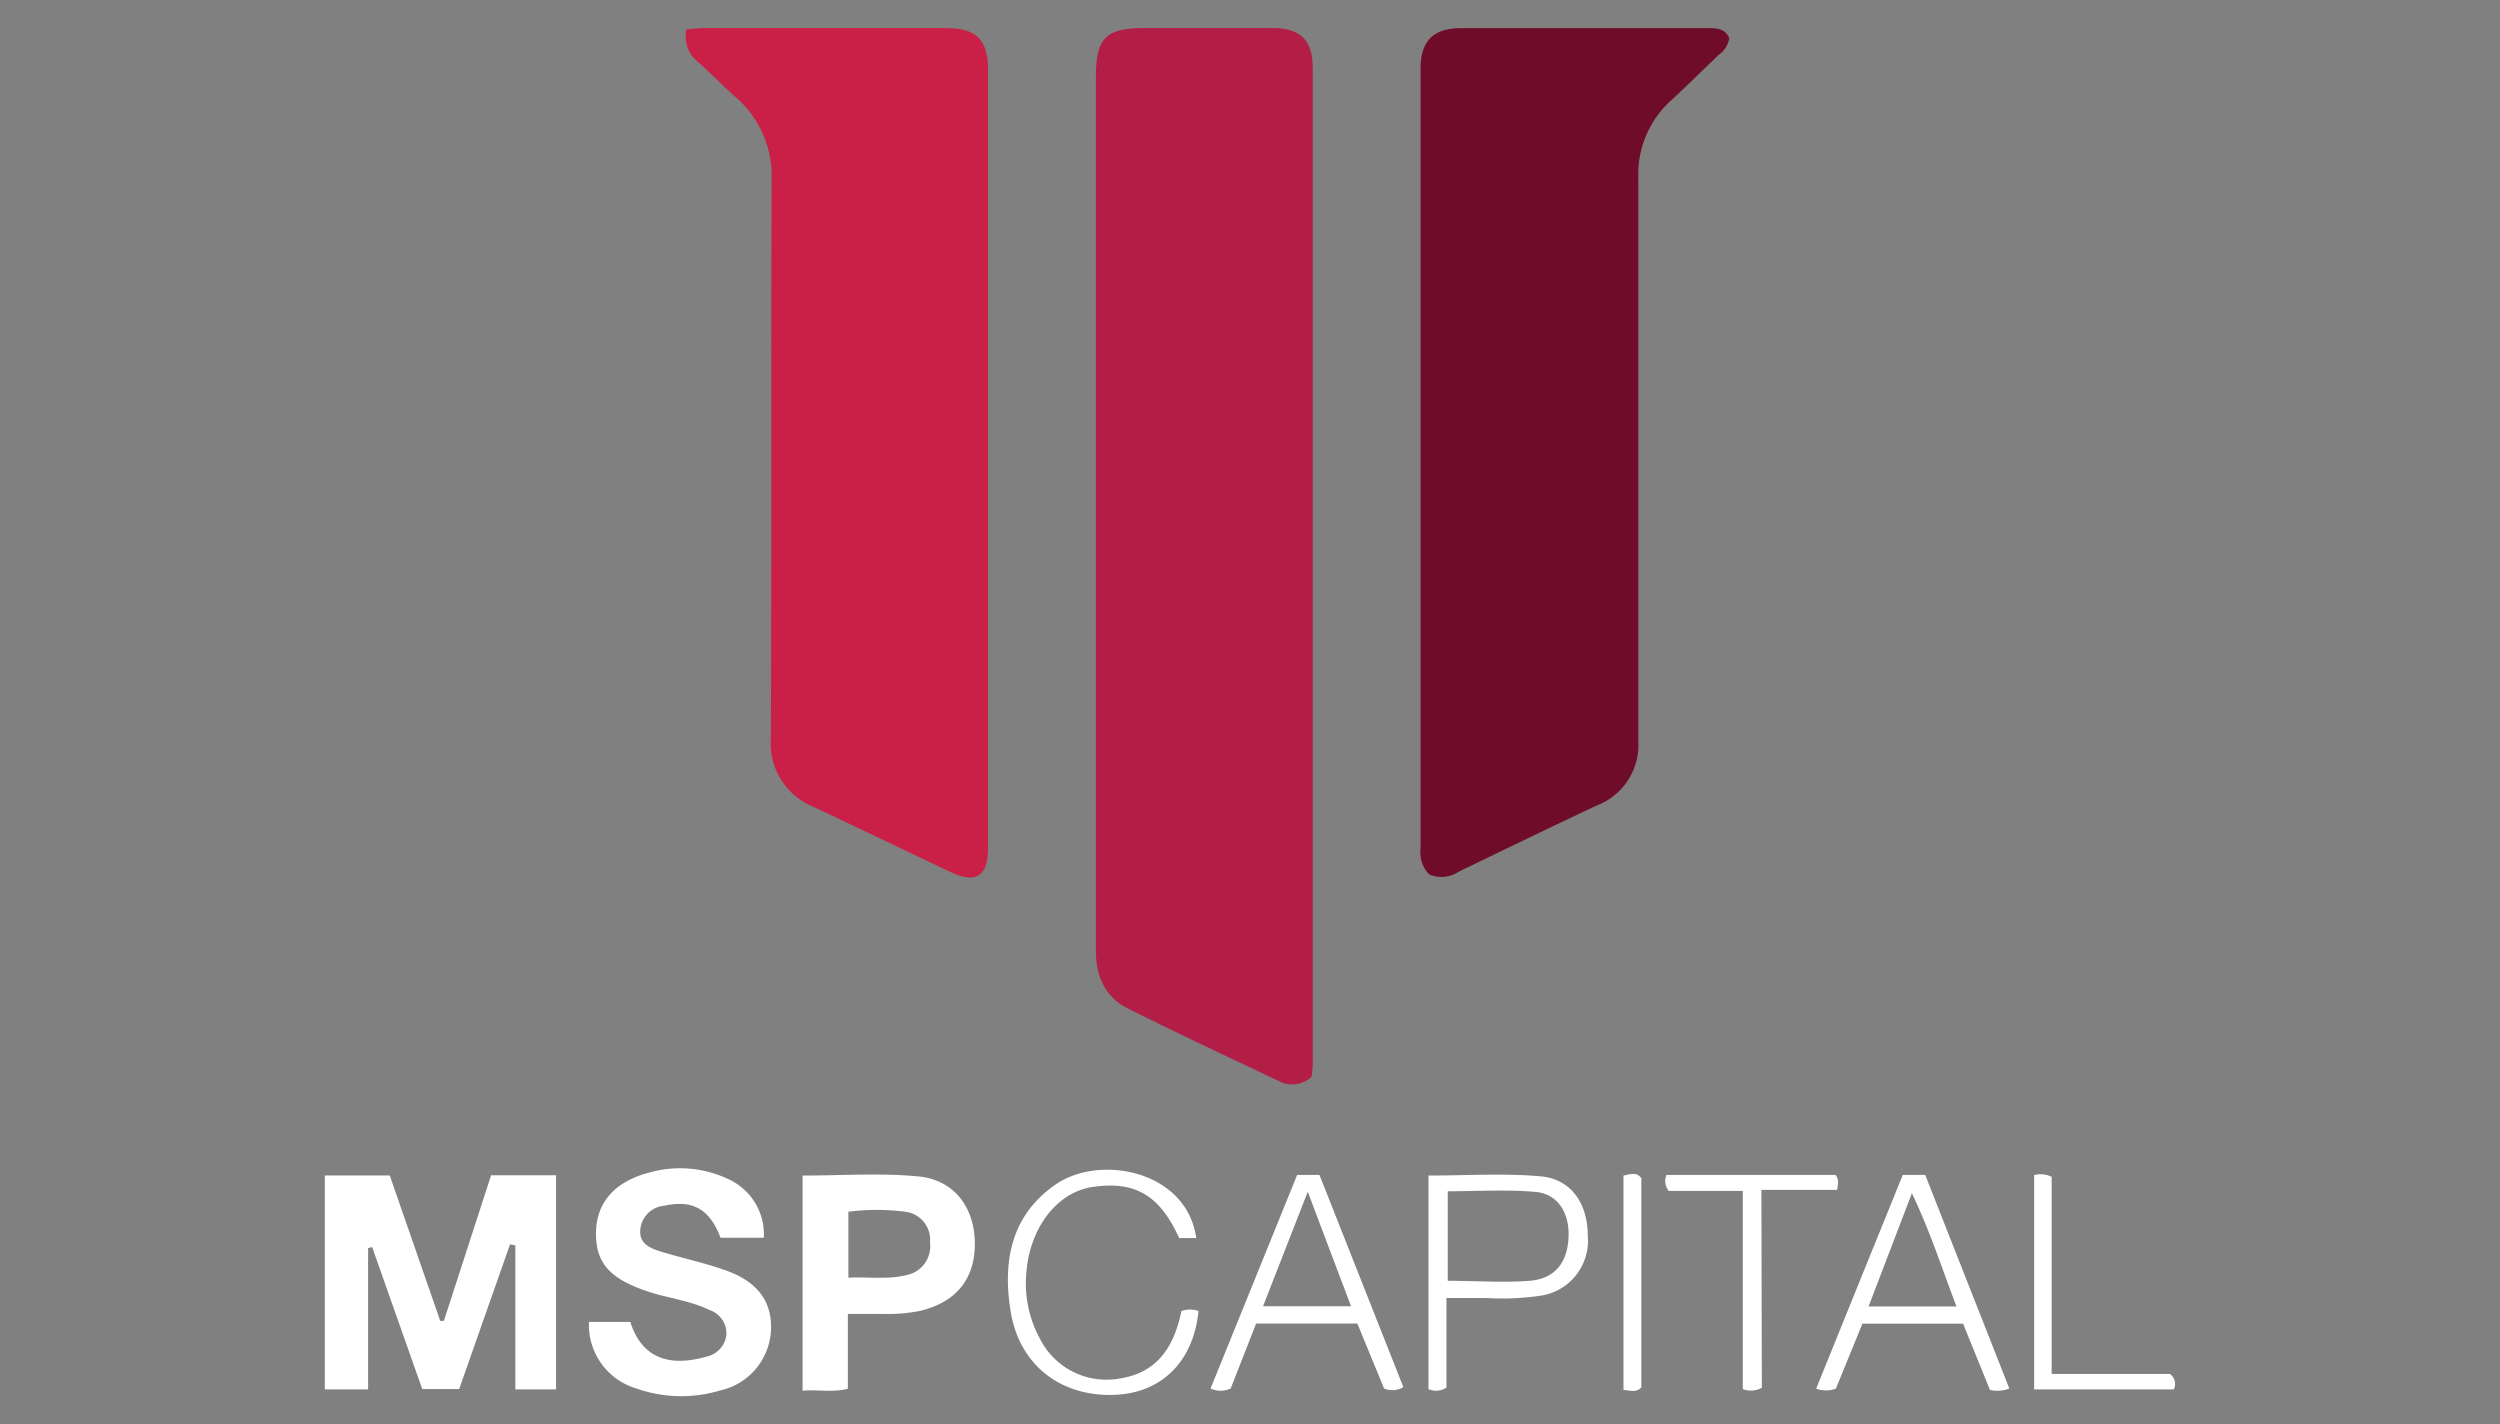
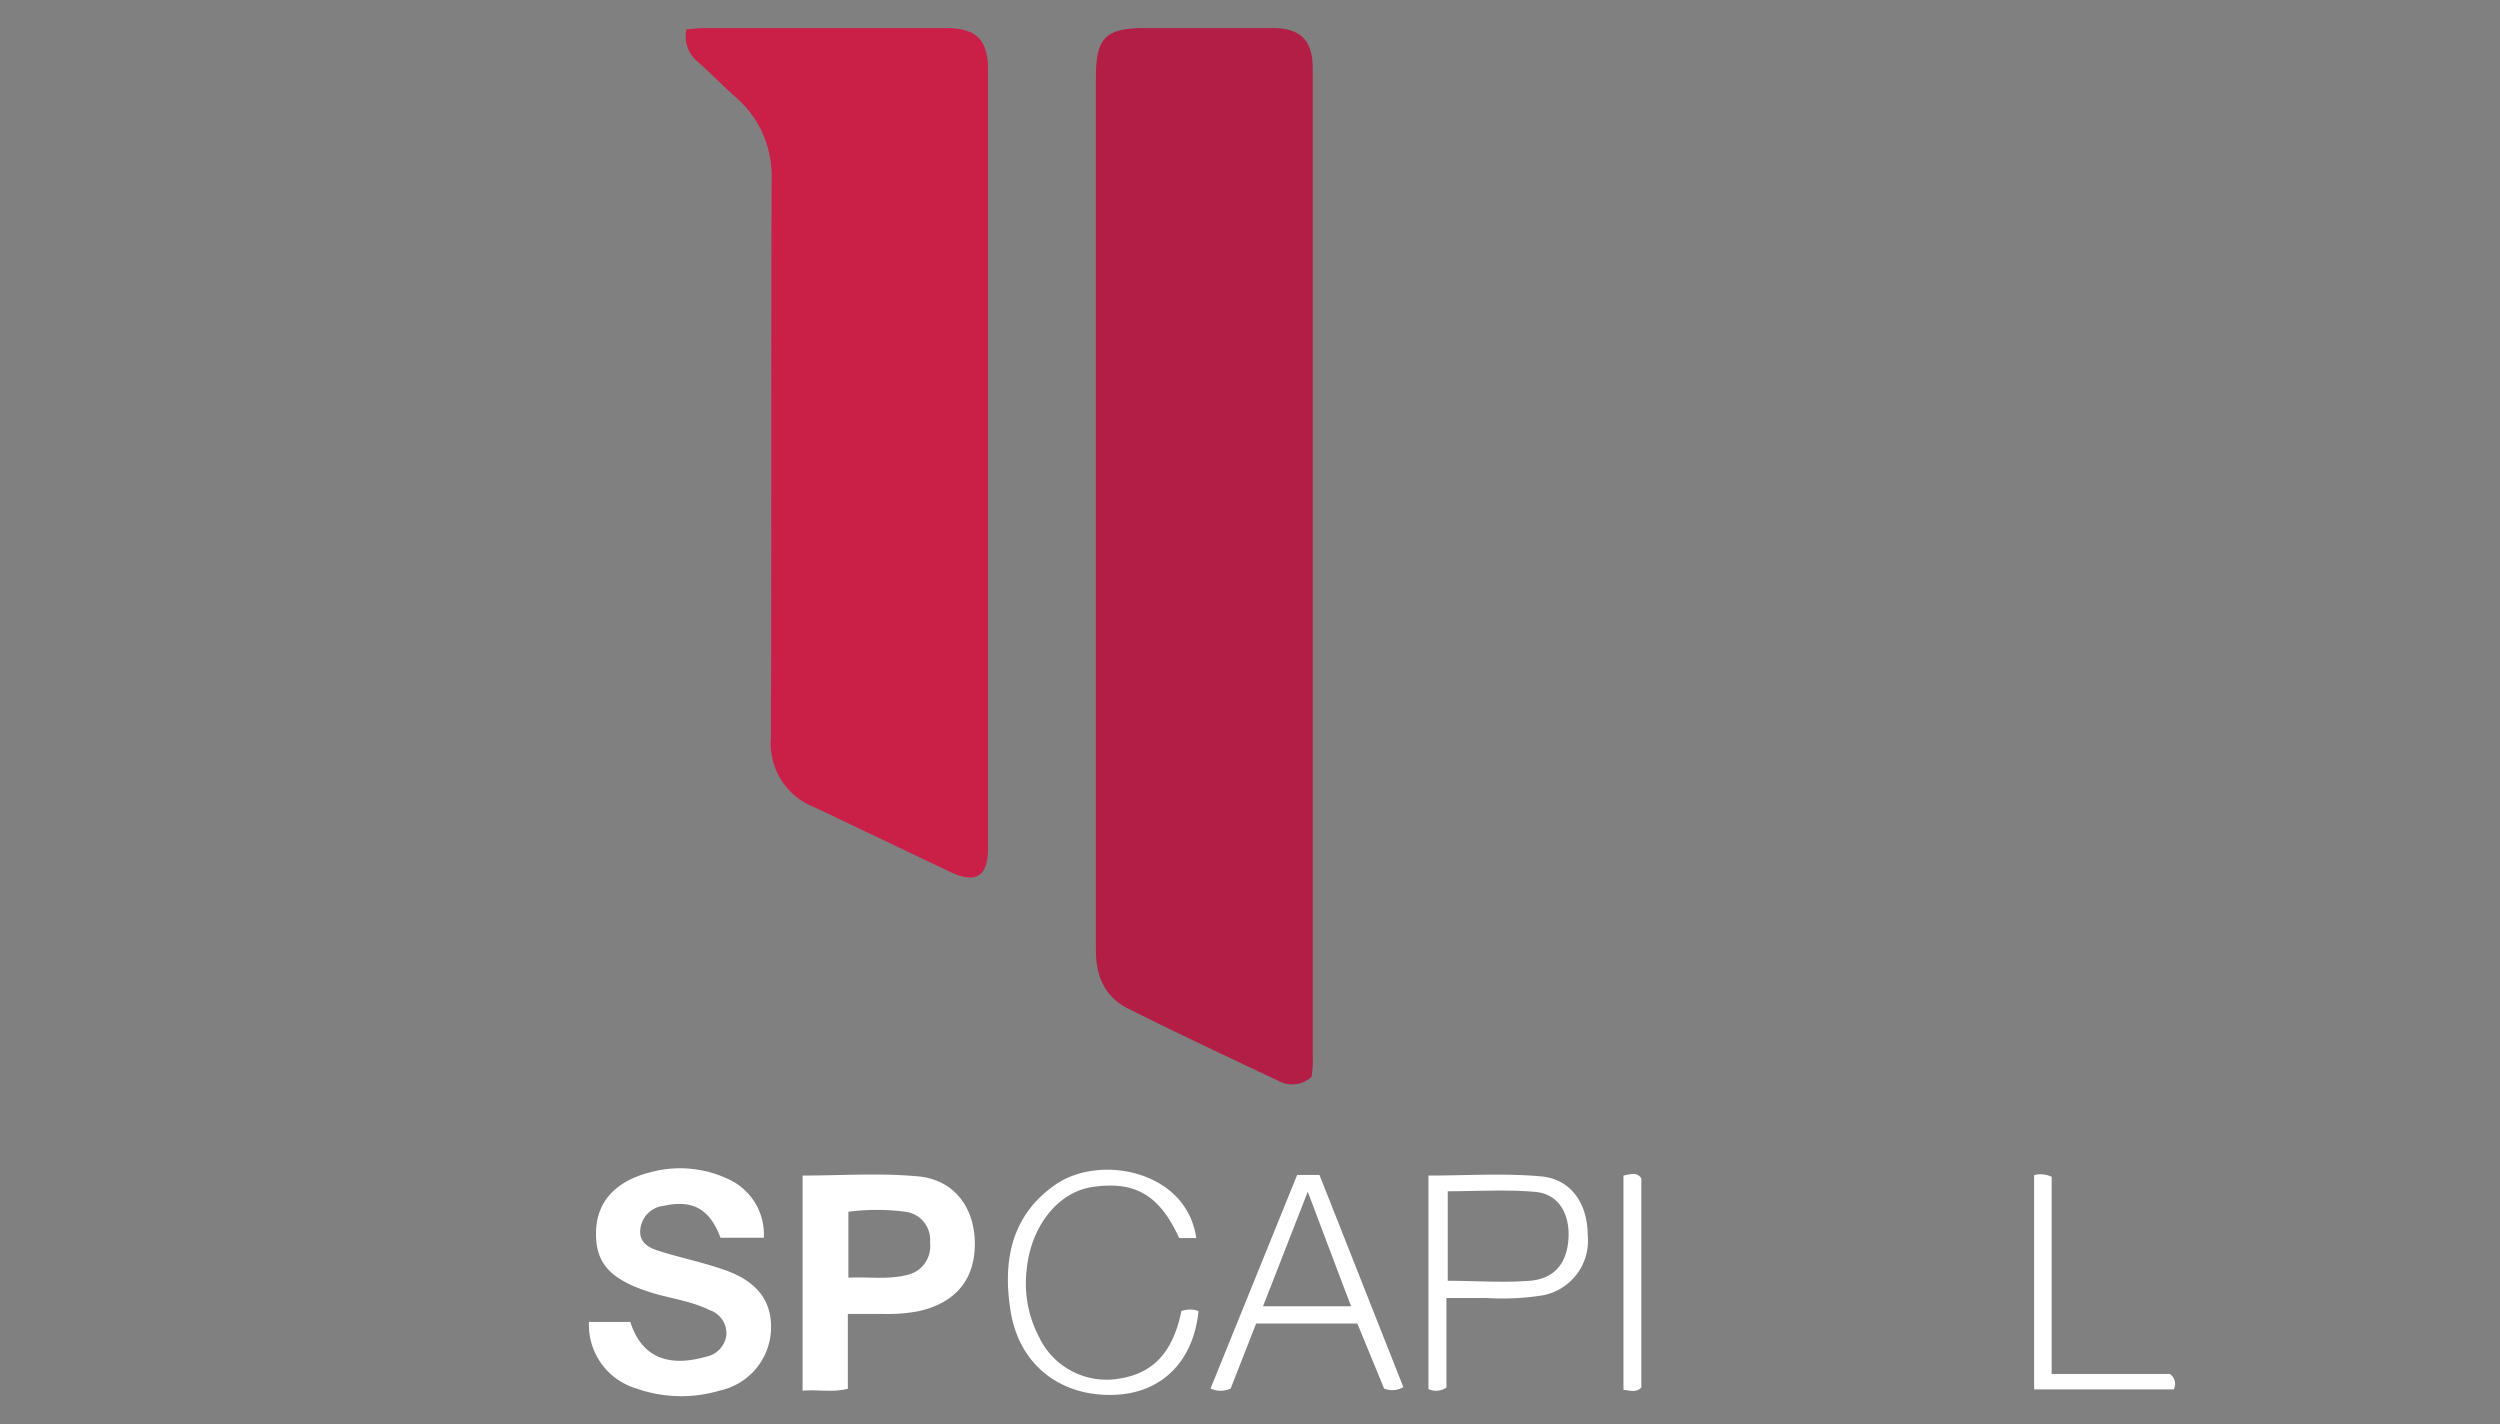
<svg xmlns="http://www.w3.org/2000/svg" id="Layer_1" data-name="Layer 1" width="230.91" height="131.54" viewBox="0 0 230.91 131.54">
  <rect x="0" y="0" width="230.91" height="131.54" fill="#808080" stroke="none" />
  <defs>
    <style>
      .cls-1 {
        fill: #b31e46;
      }

      .cls-2 {
        fill: #6f0c2a;
      }

      .cls-3 {
        fill: #ca2048;
      }

      .cls-4 {
        fill: #fff;
      }
    </style>
  </defs>
  <g>
    <path class="cls-1" d="M121.15,99.45a2.64,2.64,0,0,1-3.1.37c-4.64-2.2-9.3-4.38-13.89-6.68-2.11-1.06-2.94-3-2.94-5.32l0-80.68c0-3.66.9-4.55,4.55-4.55,3.92,0,7.85,0,11.77,0,2.57,0,3.71,1.14,3.71,3.69q0,45.75,0,91.52C121.29,98.35,121.2,98.9,121.15,99.45Z" />
-     <path class="cls-2" d="M132,80.76a2.89,2.89,0,0,1-.79-2.39q0-36,0-72.05c0-2.53,1.19-3.72,3.71-3.72,7.6,0,15.2,0,22.8,0,.81,0,1.62,0,2,.94a2.29,2.29,0,0,1-.94,1.5c-1.47,1.39-2.9,2.82-4.38,4.19a9.21,9.21,0,0,0-3.08,7.17c0,17.34,0,34.68,0,52a6,6,0,0,1-3.84,6c-4.27,2-8.5,4.06-12.74,6.11A2.87,2.87,0,0,1,132,80.76Z" />
    <path class="cls-3" d="M63.41,2.7c.57,0,1-.11,1.53-.11,7.47,0,14.94,0,22.42,0,2.82,0,3.9,1.08,3.9,3.87q0,35.94,0,71.86c0,2.61-1.09,3.34-3.46,2.23-4.21-2-8.38-4-12.6-6a6.31,6.31,0,0,1-4-6.35c.07-17.22,0-34.43.07-51.65a9.61,9.61,0,0,0-3.21-7.48C66.83,8,65.67,6.78,64.43,5.69A3,3,0,0,1,63.41,2.7Z" />
-     <path class="cls-4" d="M34,115.28v13.05H30V108.57h6L40.66,122H41l4.36-13.45h6v19.78H47.6v-13.3l-.49-.1c-1.55,4.42-3.11,8.84-4.7,13.37H39c-1.52-4.32-3.08-8.72-4.63-13.12Z" />
    <path class="cls-4" d="M70.55,114.32h-4c-1-2.66-2.58-3.53-5.22-2.95a2.43,2.43,0,0,0-2.18,2.11c-.18,1.36.86,1.8,1.86,2.11,1.92.6,3.89,1,5.8,1.67,3,1,4.43,2.78,4.41,5.36a6,6,0,0,1-4.71,5.81,12.45,12.45,0,0,1-7.75-.19,6.12,6.12,0,0,1-4.36-6.14h3.82c1,3.18,3.41,4.24,7,3.21a2.33,2.33,0,0,0,1.87-2A2.27,2.27,0,0,0,65.53,121c-1.83-.9-3.87-1.09-5.77-1.74-3.44-1.16-4.76-2.62-4.71-5.44s1.79-4.72,5-5.54a10.41,10.41,0,0,1,7.16.6A5.61,5.61,0,0,1,70.55,114.32Z" />
    <path class="cls-4" d="M110.49,114.35h-1.58c-1.81-4-4.13-5.32-8.09-4.7-3.15.5-5.63,3.67-6,7.68A10.7,10.7,0,0,0,96,123.55a6.89,6.89,0,0,0,7.51,3.76c3.46-.57,4.95-3,5.61-6.22a2.38,2.38,0,0,1,1.58,0c-.46,4.64-3.38,7.56-7.71,7.74-5,.21-8.83-2.74-9.64-7.68-.75-4.6,0-8.86,4.13-11.73S109.62,108.14,110.49,114.35Z" />
-     <path class="cls-4" d="M162.73,128.18a2.08,2.08,0,0,1-1.76.12V110h-6.84a1.48,1.48,0,0,1-.21-1.48h15.62c.36.46.2.85.15,1.38h-7Z" />
    <path class="cls-4" d="M187.88,108.54a2.27,2.27,0,0,1,1.62.16v18.2h10.91a1.12,1.12,0,0,1,.37,1.43h-12.9Z" />
    <path class="cls-4" d="M151.6,108.83v19.33c-.48.49-1,.28-1.65.21V108.58C150.58,108.46,151.17,108.21,151.6,108.83Z" />
    <path class="cls-4" d="M84.85,108.66c-3.55-.34-7.16-.08-10.72-.08v19.87c1.44-.12,2.81.18,4.18-.18v-6.91h3.34a15,15,0,0,0,3.27-.27c3.32-.77,5.11-2.88,5.12-6.17S88.22,109,84.85,108.66Zm-1.08,9.1c-1.75.45-3.49.16-5.41.25v-6.09a20.5,20.5,0,0,1,5.25,0,2.61,2.61,0,0,1,2.29,2.86A2.7,2.7,0,0,1,83.77,117.76Z" />
    <path class="cls-4" d="M142.29,108.65c-3.43-.3-6.91-.07-10.35-.07V128.3a1.68,1.68,0,0,0,1.66-.14v-8.27c1.37,0,2.53,0,3.68,0a24.32,24.32,0,0,0,5.11-.23,5.13,5.13,0,0,0,4.26-5.55C146.64,111.14,145.1,108.89,142.29,108.65Zm-1,9.65c-2.47.19-5,0-7.57,0v-8.27c2.67,0,5.4-.18,8.1.06,2.06.18,3.13,1.91,3.06,4.11C144.8,116.6,143.63,118.11,141.29,118.3Z" />
-     <path class="cls-4" d="M177.82,108.52h-2.07c-2.69,6.62-5.34,13.17-8,19.74a2.6,2.6,0,0,0,1.82,0l2.45-6h9.3c.84,2.09,1.67,4.11,2.48,6.12a3.05,3.05,0,0,0,1.79-.13Zm-5.23,12.15,4-10.46c1.72,3.6,2.79,7,4.12,10.46Z" />
    <path class="cls-4" d="M121.87,108.52h-2.06c-2.67,6.59-5.33,13.15-8,19.73a2.23,2.23,0,0,0,1.86,0l2.35-6h9.35l2.47,6a2,2,0,0,0,1.78-.13Q125.73,118.28,121.87,108.52Zm-5.21,12.13,4.13-10.58c1.44,3.82,2.69,7.13,4,10.58Z" />
  </g>
</svg>